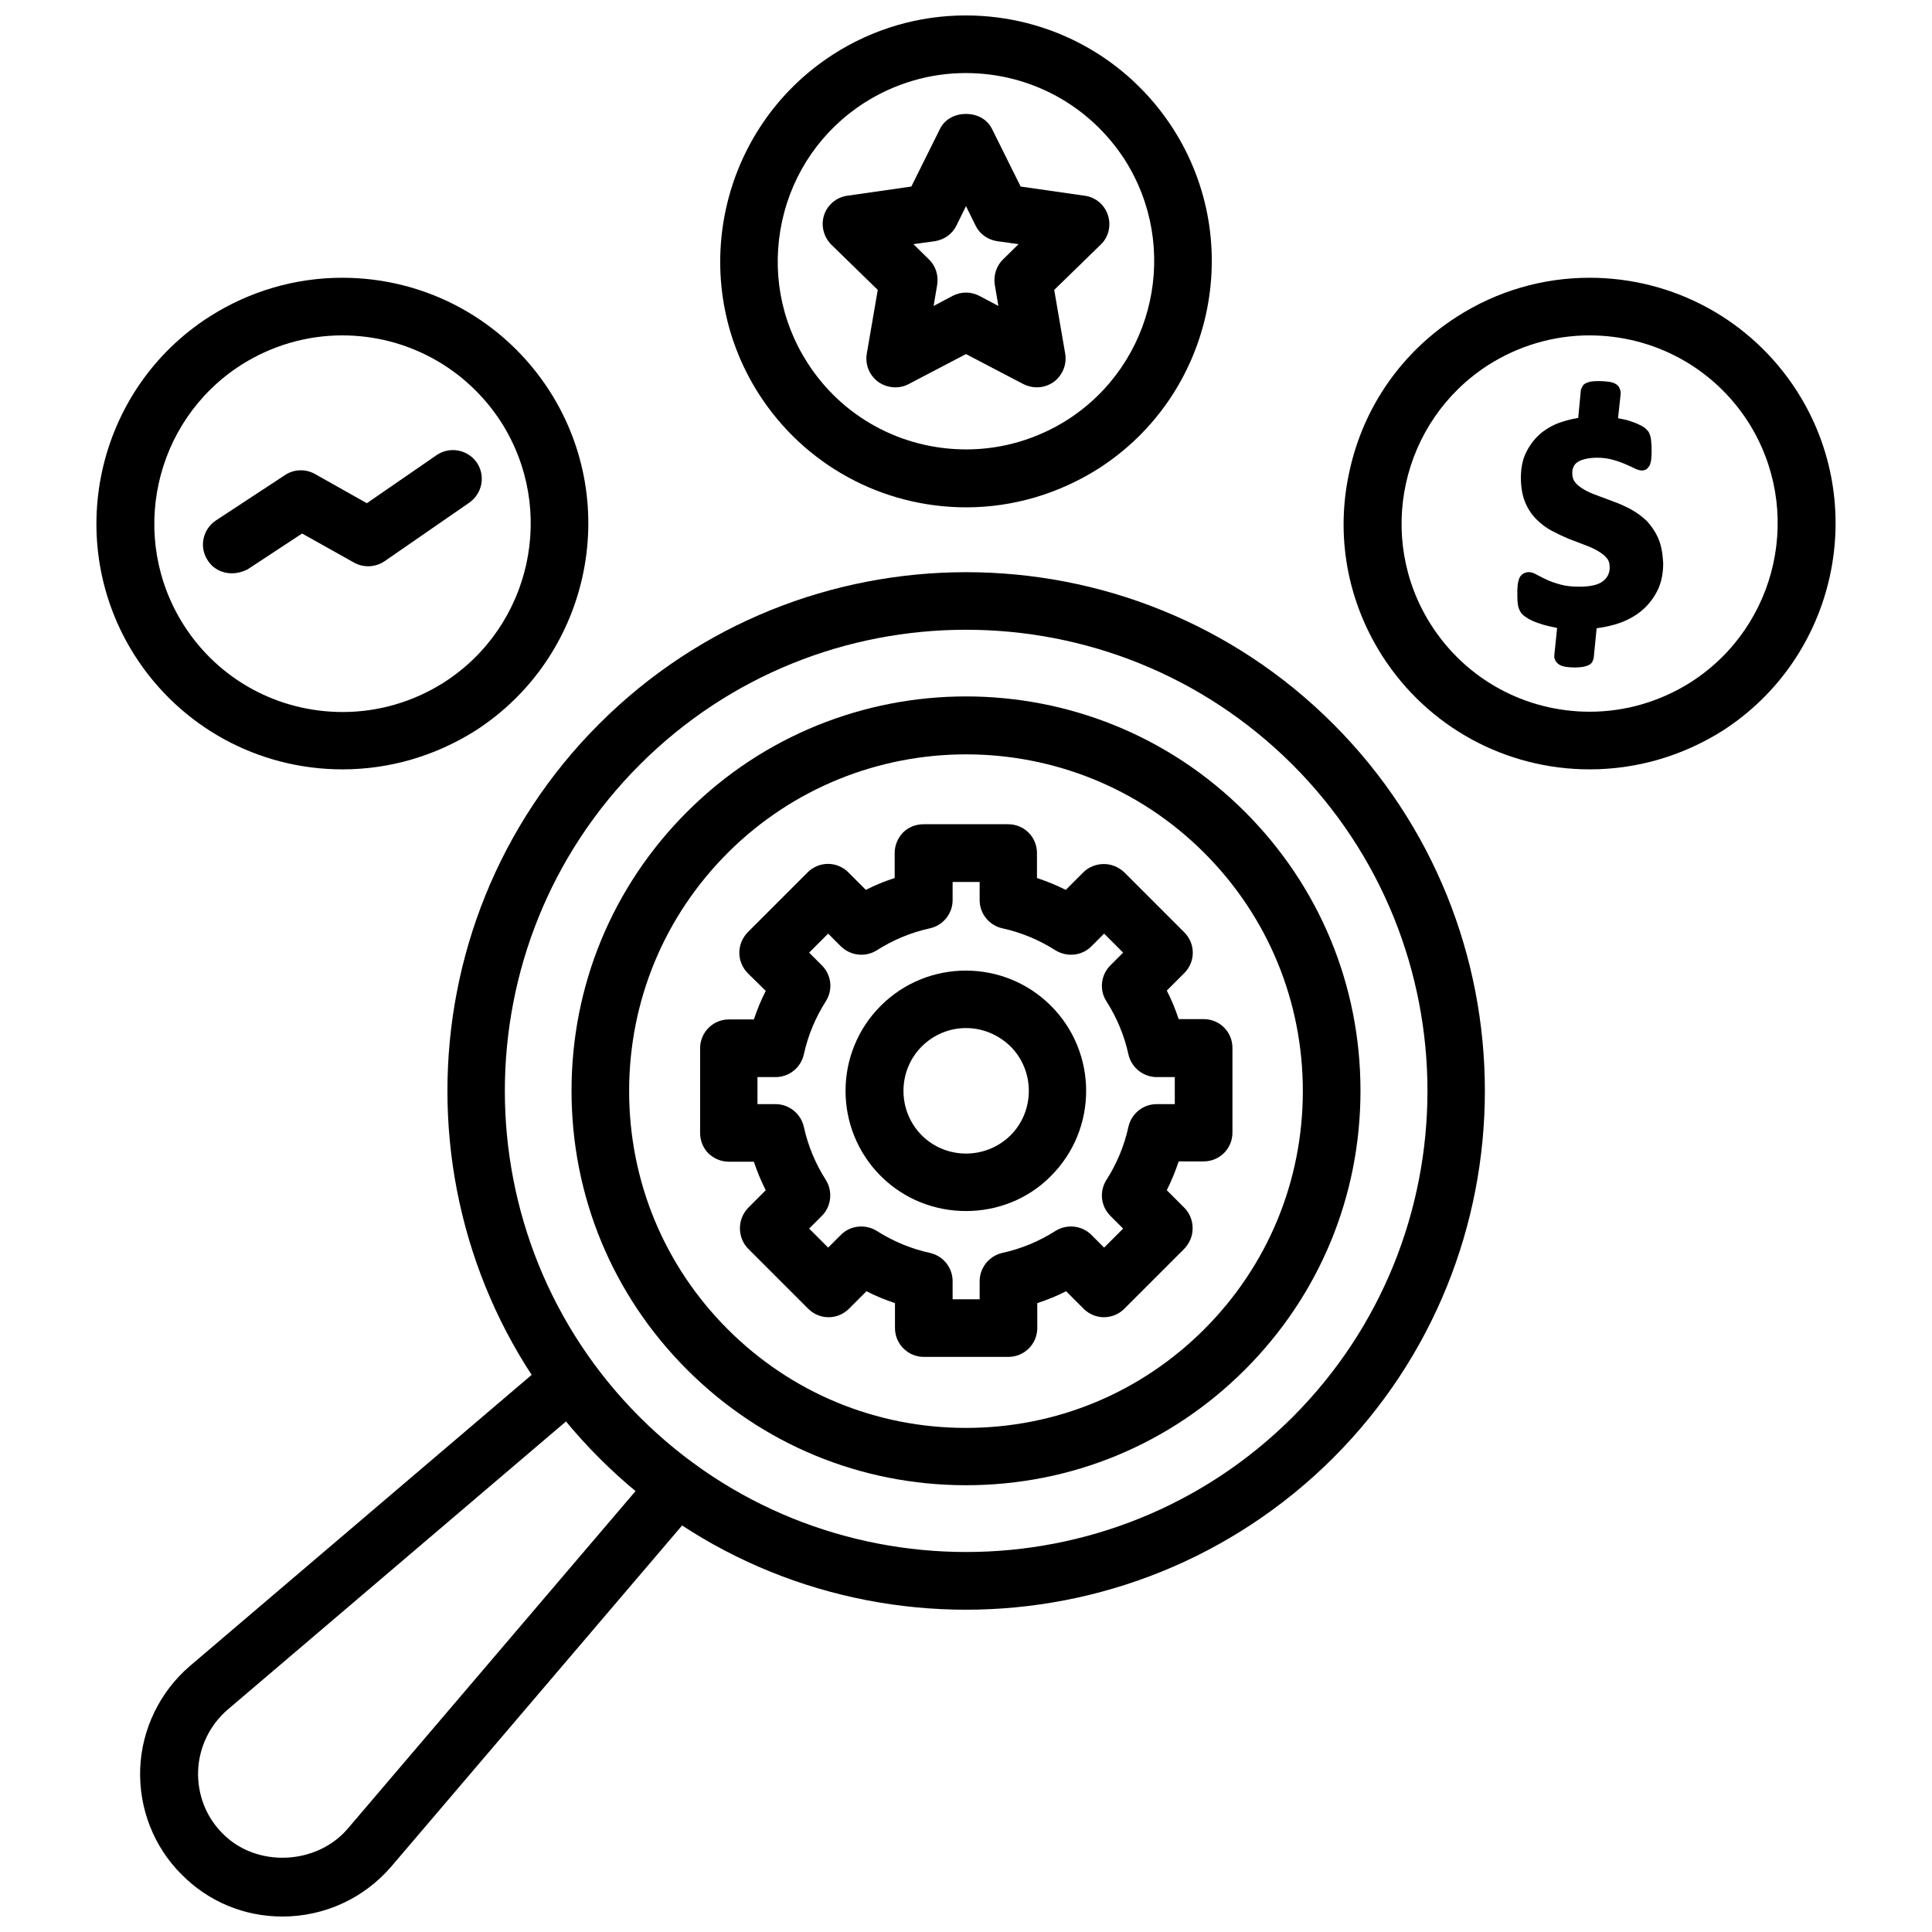
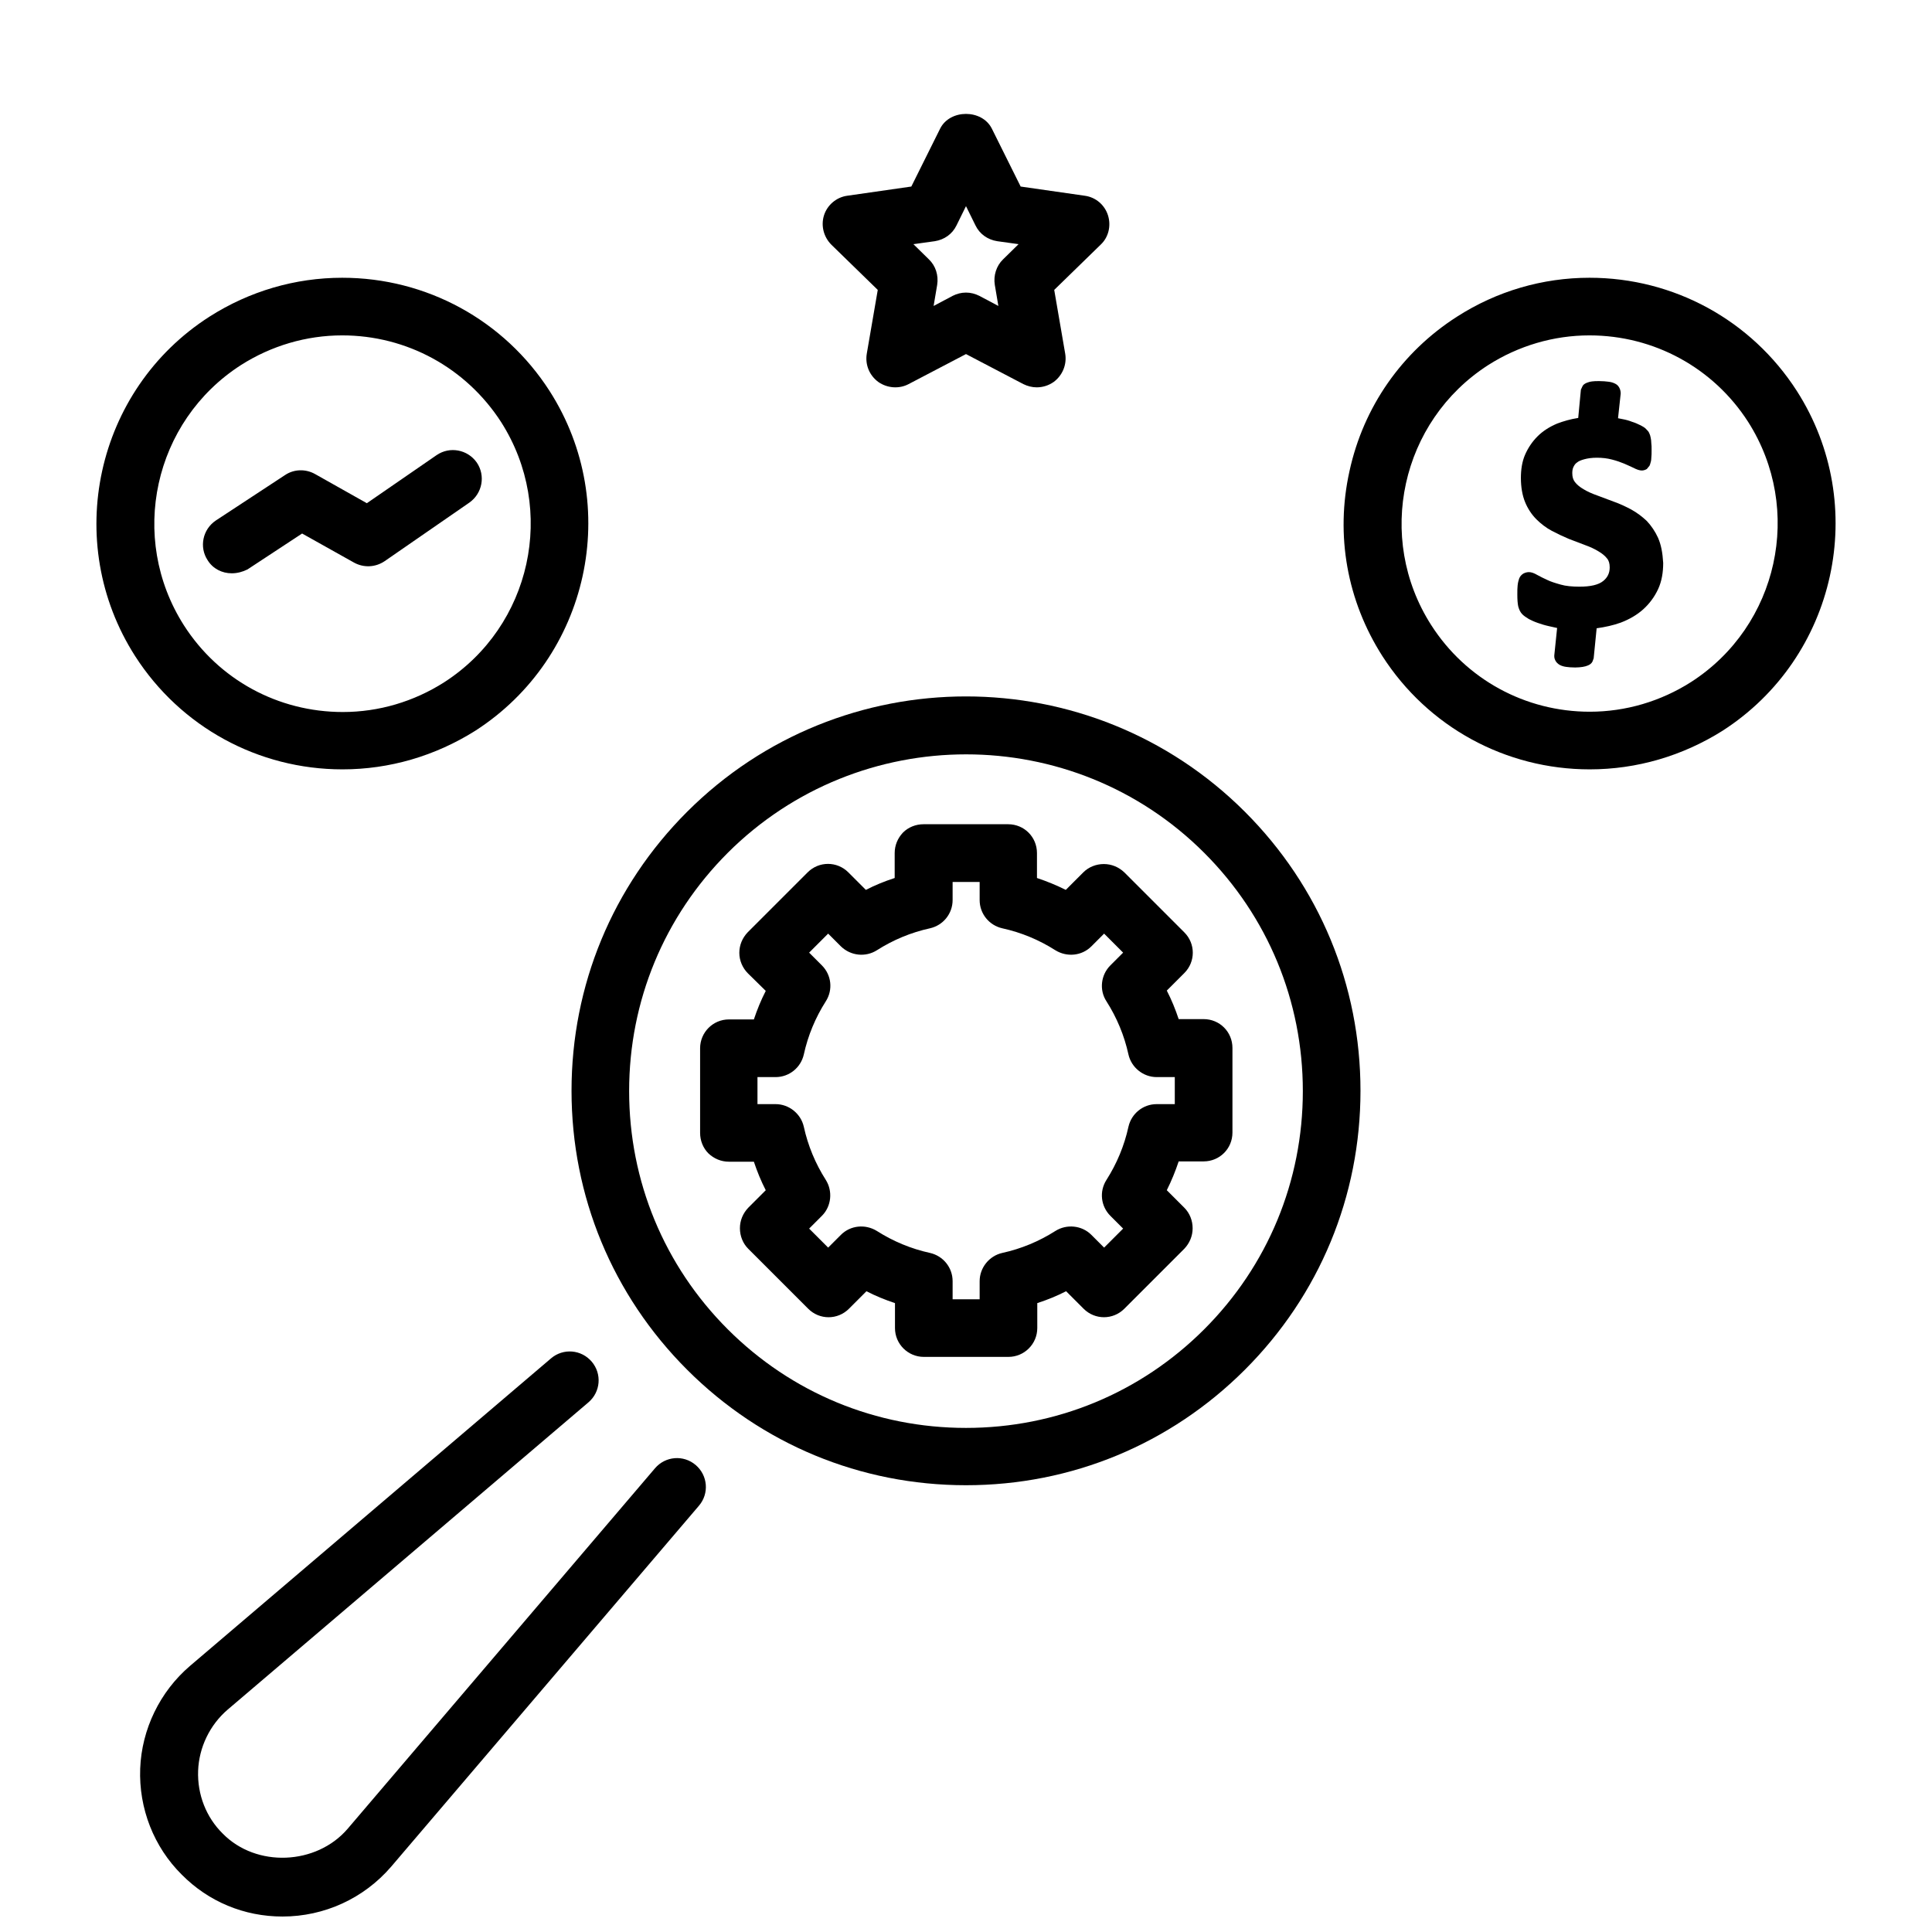
<svg xmlns="http://www.w3.org/2000/svg" width="800px" height="800px" version="1.1" viewBox="144 144 512 512">
  <defs>
    <clipPath id="b">
      <path d="m181 502h151v149.9h-151z" />
    </clipPath>
    <clipPath id="a">
-       <path d="m334 148.09h132v130.91h-132z" />
-     </clipPath>
+       </clipPath>
  </defs>
  <path d="m565.31 347.89c-22.355 0-42.902-11.258-54.945-29.992-9.367-14.641-12.516-32.039-8.738-49.043 3.699-17.004 13.855-31.566 28.496-40.934 10.547-6.769 22.672-10.312 35.109-10.312 22.355 0 42.902 11.258 54.945 29.992 19.363 30.23 10.547 70.613-19.68 90.055-10.629 6.691-22.75 10.234-35.188 10.234zm-0.082-115.01c-9.523 0-18.812 2.754-26.844 7.871-23.145 14.879-29.914 45.738-15.113 68.879 9.211 14.406 24.953 22.984 42.035 22.984 9.523 0 18.812-2.754 26.844-7.871 23.145-14.879 29.914-45.738 15.113-68.957-9.207-14.324-24.949-22.906-42.035-22.906z" />
  <path d="m583.42 286.56c-0.789-1.73-1.812-3.227-2.992-4.488-1.258-1.18-2.598-2.203-4.172-3.07-1.496-0.789-2.992-1.496-4.566-2.047-1.496-0.551-2.992-1.102-4.41-1.652-1.34-0.473-2.598-1.023-3.621-1.652-0.945-0.551-1.73-1.18-2.281-1.891-0.473-0.629-0.707-1.34-0.707-2.363 0-0.629 0.078-1.18 0.316-1.652 0.234-0.473 0.473-0.867 0.945-1.18 0.473-0.395 1.102-0.629 1.969-0.867 0.867-0.234 1.969-0.395 3.305-0.395 1.418 0 2.754 0.156 3.938 0.473 1.258 0.316 2.363 0.707 3.305 1.102 0.945 0.395 1.73 0.789 2.441 1.102 0.867 0.473 1.652 0.707 2.203 0.707 0.473 0 0.945-0.156 1.34-0.395l0.707-0.867 0.156-0.395c0.156-0.473 0.316-1.023 0.316-1.652 0.078-0.551 0.078-1.34 0.078-2.203 0-0.629 0-1.258-0.078-1.73 0-0.551-0.078-1.023-0.156-1.418-0.078-0.473-0.234-0.945-0.395-1.258-0.156-0.395-0.473-0.707-0.789-1.023-0.316-0.395-0.867-0.707-1.652-1.102-0.629-0.316-1.34-0.629-2.125-0.867-0.789-0.316-1.652-0.551-2.519-0.707-0.395-0.078-0.789-0.156-1.18-0.234l0.707-6.535c0-0.473-0.078-0.867-0.234-1.258-0.156-0.395-0.473-1.023-1.34-1.418-0.473-0.234-1.023-0.395-1.73-0.473-0.629-0.078-1.418-0.156-2.363-0.156-0.789 0-1.418 0-1.891 0.078-0.629 0.078-1.102 0.234-1.496 0.395-0.551 0.234-0.945 0.551-1.102 0.945l-0.395 0.867-0.707 7.477c-2.047 0.316-3.938 0.867-5.59 1.496-2.047 0.867-3.777 1.969-5.195 3.387s-2.519 3.07-3.305 4.879c-0.789 1.812-1.102 3.938-1.102 6.141 0 2.441 0.395 4.644 1.102 6.375 0.707 1.73 1.73 3.305 2.992 4.566 1.18 1.18 2.598 2.281 4.094 3.07 1.496 0.789 2.992 1.496 4.488 2.125 1.496 0.551 2.914 1.102 4.328 1.652 1.34 0.473 2.519 1.023 3.543 1.652 0.945 0.551 1.73 1.18 2.281 1.891 0.473 0.551 0.707 1.34 0.707 2.363 0 1.496-0.551 2.676-1.73 3.621-1.258 1.023-3.387 1.496-6.297 1.496-1.891 0-3.621-0.156-4.961-0.551-1.418-0.395-2.676-0.789-3.621-1.258-1.023-0.473-1.812-0.867-2.519-1.258-0.945-0.551-1.652-0.789-2.281-0.789-0.551 0-1.023 0.156-1.496 0.395-0.473 0.316-0.867 0.707-1.102 1.34-0.156 0.473-0.316 1.023-0.395 1.812-0.078 0.629-0.078 1.418-0.078 2.441 0 1.34 0.078 2.281 0.234 3.07 0.234 0.867 0.551 1.574 1.102 2.125 0.395 0.395 0.945 0.789 1.73 1.258 0.629 0.316 1.418 0.707 2.363 1.023 0.867 0.316 1.891 0.629 2.992 0.867 0.629 0.156 1.34 0.316 2.125 0.473l-0.707 6.848c-0.078 0.551-0.078 1.102 0.156 1.574 0.156 0.395 0.473 0.945 1.34 1.418 0.473 0.234 1.023 0.395 1.652 0.473 0.551 0.078 1.34 0.156 2.363 0.156 0.789 0 1.418-0.078 1.969-0.156s1.023-0.234 1.418-0.395c0.551-0.234 0.945-0.551 1.18-1.023l0.316-0.867 0.789-7.949c2.281-0.316 4.41-0.789 6.375-1.496 2.281-0.867 4.328-2.047 5.984-3.543 1.652-1.496 2.992-3.305 3.938-5.352 0.945-2.047 1.34-4.41 1.34-6.926-0.168-2.762-0.562-4.809-1.348-6.621z" />
-   <path d="m400 464.94c-8.188 0-16.375-3.07-22.594-9.289-12.438-12.438-12.438-32.668 0-45.105s32.668-12.438 45.105 0 12.438 32.668 0 45.105c-6.141 6.219-14.328 9.289-22.512 9.289zm17.16-14.719m-17.16-33.773c-4.25 0-8.5 1.652-11.73 4.879-6.453 6.453-6.453 17.082 0 23.539 6.453 6.453 17.004 6.453 23.539 0 6.453-6.453 6.453-17.082 0-23.539-3.309-3.223-7.559-4.879-11.809-4.879z" />
  <path d="m411.25 503.59h-22.434c-4.172 0-7.637-3.387-7.637-7.637v-6.613c-2.598-0.867-5.117-1.891-7.559-3.148l-4.644 4.644c-2.992 2.992-7.793 2.992-10.785 0l-15.902-15.902c-1.418-1.418-2.203-3.387-2.203-5.434s0.789-3.938 2.203-5.434l4.644-4.644c-1.258-2.441-2.281-4.961-3.148-7.559h-6.613c-2.047 0-3.938-0.789-5.434-2.203-1.418-1.418-2.203-3.387-2.203-5.434v-22.434c0-4.172 3.387-7.637 7.637-7.637h6.613c0.867-2.598 1.891-5.117 3.148-7.559l-4.723-4.644c-1.418-1.418-2.281-3.387-2.281-5.434 0-2.047 0.789-3.938 2.203-5.434l15.902-15.902c2.992-2.992 7.793-2.992 10.785 0l4.644 4.644c2.441-1.258 4.961-2.281 7.637-3.148v-6.613c0-2.047 0.789-3.938 2.203-5.434 1.418-1.418 3.387-2.203 5.434-2.203h22.434c4.25 0 7.637 3.387 7.637 7.637v6.613c2.598 0.867 5.117 1.891 7.637 3.148l4.644-4.644c1.418-1.418 3.387-2.203 5.434-2.203s3.938 0.789 5.434 2.203l15.902 15.902c2.992 2.992 2.992 7.793 0 10.785l-4.644 4.644c1.258 2.441 2.281 4.961 3.148 7.559h6.613c4.25 0 7.637 3.387 7.637 7.637v22.434c0 4.25-3.387 7.637-7.637 7.637h-6.613c-0.867 2.598-1.891 5.117-3.148 7.637l4.644 4.644c1.418 1.418 2.203 3.387 2.203 5.434s-0.789 3.938-2.203 5.434l-15.902 15.902c-2.992 2.992-7.793 2.992-10.785 0l-4.644-4.644c-2.441 1.258-4.961 2.281-7.637 3.148v6.613c-0.004 4.258-3.469 7.641-7.641 7.641zm-14.797-15.27h7.164v-4.801c0-3.543 2.519-6.691 5.984-7.477 5.039-1.102 9.762-3.07 14.09-5.824 2.992-1.891 7.008-1.496 9.523 1.023l3.387 3.387 5.039-5.039-3.387-3.387c-2.519-2.519-2.992-6.453-1.023-9.523 2.754-4.328 4.723-9.055 5.824-14.09 0.789-3.465 3.856-5.984 7.477-5.984h4.801v-7.164h-4.801c-3.543 0-6.691-2.519-7.477-5.984-1.102-5.039-3.07-9.762-5.824-14.09-1.969-2.992-1.496-7.008 1.023-9.523l3.387-3.387-5.039-5.039-3.387 3.387c-2.519 2.519-6.453 2.914-9.523 1.023-4.328-2.754-9.055-4.723-14.09-5.824-3.465-0.789-5.984-3.856-5.984-7.477v-4.801h-7.164v4.801c0 3.621-2.519 6.691-5.984 7.477-5.039 1.102-9.762 3.07-14.09 5.824-2.992 1.891-6.926 1.496-9.523-1.023l-3.387-3.387-5.039 5.039 3.387 3.387c2.519 2.519 2.992 6.453 1.023 9.523-2.754 4.328-4.723 9.055-5.824 14.09-0.789 3.465-3.856 5.984-7.477 5.984h-4.801v7.164h4.801c3.543 0 6.691 2.519 7.477 5.984 1.102 5.039 3.07 9.762 5.824 14.09 1.891 2.992 1.496 7.008-1.023 9.523l-3.387 3.387 5.039 5.039 3.387-3.387c2.519-2.519 6.453-2.914 9.523-1.023 4.328 2.754 9.055 4.723 14.09 5.824 3.465 0.789 5.984 3.856 5.984 7.477z" />
  <path d="m400 537.6c-27.945 0-54.16-10.863-73.918-30.621-19.758-19.758-30.621-45.973-30.621-73.918s10.863-54.16 30.621-73.918c40.777-40.777 107.06-40.777 147.84 0 19.758 19.758 30.621 45.973 30.621 73.918s-10.863 54.16-30.621 73.918c-19.762 19.758-45.973 30.621-73.918 30.621zm-63.137-167.59c-16.848 16.848-26.137 39.281-26.137 63.133s9.289 46.289 26.137 63.133c16.848 16.848 39.281 26.137 63.133 26.137 23.852 0 46.289-9.289 63.133-26.137 16.848-16.848 26.137-39.281 26.137-63.133s-9.289-46.289-26.137-63.133c-34.793-34.797-91.391-34.797-126.27 0z" />
-   <path d="m400 570.59c-35.188 0-70.453-13.383-97.219-40.227-53.609-53.609-53.609-140.91 0-194.52s140.91-53.609 194.52 0 53.609 140.91 0 194.52c-26.848 26.766-62.113 40.227-97.301 40.227zm0-259.7c-31.332 0-62.582 11.887-86.434 35.738-47.703 47.703-47.703 125.24 0 172.95 47.703 47.625 125.24 47.625 172.95 0 47.703-47.703 47.703-125.24 0-172.95-23.934-23.852-55.188-35.738-86.516-35.738z" />
  <g clip-path="url(#b)">
    <path d="m218.86 651.9c-10.156 0-19.602-3.938-26.688-11.098-7.398-7.32-11.414-17.555-11.02-28.102 0.395-10.391 5.195-20.387 13.227-27.238l95.645-81.477c3.227-2.754 8.031-2.363 10.785 0.867 2.754 3.227 2.363 8.031-0.867 10.785l-95.566 81.395c-4.801 4.094-7.637 10.078-7.871 16.215-0.234 6.297 2.125 12.359 6.535 16.688 8.895 9.055 24.797 8.344 33.062-1.258l81.477-95.566c2.754-3.227 7.559-3.621 10.785-0.867 3.227 2.754 3.621 7.559 0.867 10.785l-81.559 95.648c-7.242 8.422-17.715 13.223-28.812 13.223z" />
  </g>
  <path d="m234.77 347.89c-22.355 0-42.902-11.258-54.945-29.992-19.363-30.23-10.547-70.613 19.68-89.977 10.625-6.773 22.75-10.312 35.188-10.312 22.355 0 42.902 11.258 54.945 29.992 19.363 30.23 10.547 70.613-19.68 90.055-10.629 6.691-22.75 10.234-35.188 10.234zm-0.078-115.01c-9.523 0-18.812 2.754-26.844 7.871-23.145 14.879-29.914 45.738-15.113 68.957 9.211 14.406 24.953 22.984 42.117 22.984 9.523 0 18.812-2.754 26.844-7.871 23.145-14.879 29.914-45.738 15.113-68.957-9.293-14.402-25.035-22.984-42.117-22.984z" />
  <path d="m205.4 295.93c-2.519 0-4.961-1.18-6.375-3.465-2.285-3.461-1.34-8.184 2.203-10.547l18.344-12.043c2.363-1.574 5.434-1.652 7.949-0.234l13.699 7.715 18.5-12.754c3.465-2.363 8.188-1.496 10.629 1.969 2.363 3.465 1.496 8.188-1.969 10.629l-22.434 15.508c-2.441 1.652-5.512 1.812-8.109 0.395l-13.777-7.715-14.484 9.523c-1.262 0.625-2.68 1.02-4.176 1.02z" />
  <g clip-path="url(#a)">
    <path d="m400.08 278.45c-22.355 0-42.902-11.258-54.945-29.992-19.363-30.23-10.547-70.613 19.68-90.055 10.547-6.769 22.668-10.312 35.105-10.312 22.355 0 42.902 11.258 54.945 29.992 19.363 30.23 10.547 70.613-19.68 90.055-10.547 6.691-22.668 10.312-35.105 10.312zm-0.16-115.09c-9.523 0-18.812 2.754-26.844 7.871-11.18 7.164-18.973 18.344-21.805 31.332-2.832 13.066-0.473 26.371 6.691 37.551 9.211 14.406 24.953 22.984 42.117 22.984 9.523 0 18.812-2.754 26.844-7.871 23.145-14.879 29.914-45.738 15.113-68.957-9.289-14.332-24.953-22.91-42.117-22.91z" />
  </g>
  <path d="m418.73 246.65c-1.18 0-2.441-0.316-3.543-0.867l-15.191-7.949-15.191 7.949c-2.519 1.34-5.668 1.102-8.031-0.551-2.363-1.73-3.543-4.566-3.07-7.477l2.914-16.926-12.281-11.965c-2.047-2.047-2.832-5.039-1.969-7.793 0.867-2.754 3.305-4.801 6.141-5.195l17.004-2.441 7.637-15.352c2.598-5.195 11.098-5.195 13.699 0l7.637 15.352 17.004 2.441c2.914 0.395 5.273 2.441 6.141 5.195 0.867 2.754 0.156 5.824-1.969 7.793l-12.281 11.965 2.914 16.926c0.473 2.832-0.707 5.746-3.07 7.477-1.344 0.945-2.918 1.418-4.492 1.418zm-18.734-25.113c1.258 0 2.441 0.316 3.543 0.867l5.039 2.676-0.945-5.59c-0.395-2.441 0.395-5.039 2.203-6.769l4.094-4.016-5.668-0.789c-2.519-0.395-4.644-1.891-5.746-4.172l-2.519-5.113-2.519 5.117c-1.102 2.281-3.227 3.777-5.746 4.172l-5.668 0.789 4.094 4.016c1.812 1.73 2.598 4.25 2.203 6.769l-0.945 5.59 5.039-2.676c1.102-0.555 2.281-0.871 3.543-0.871z" />
</svg>